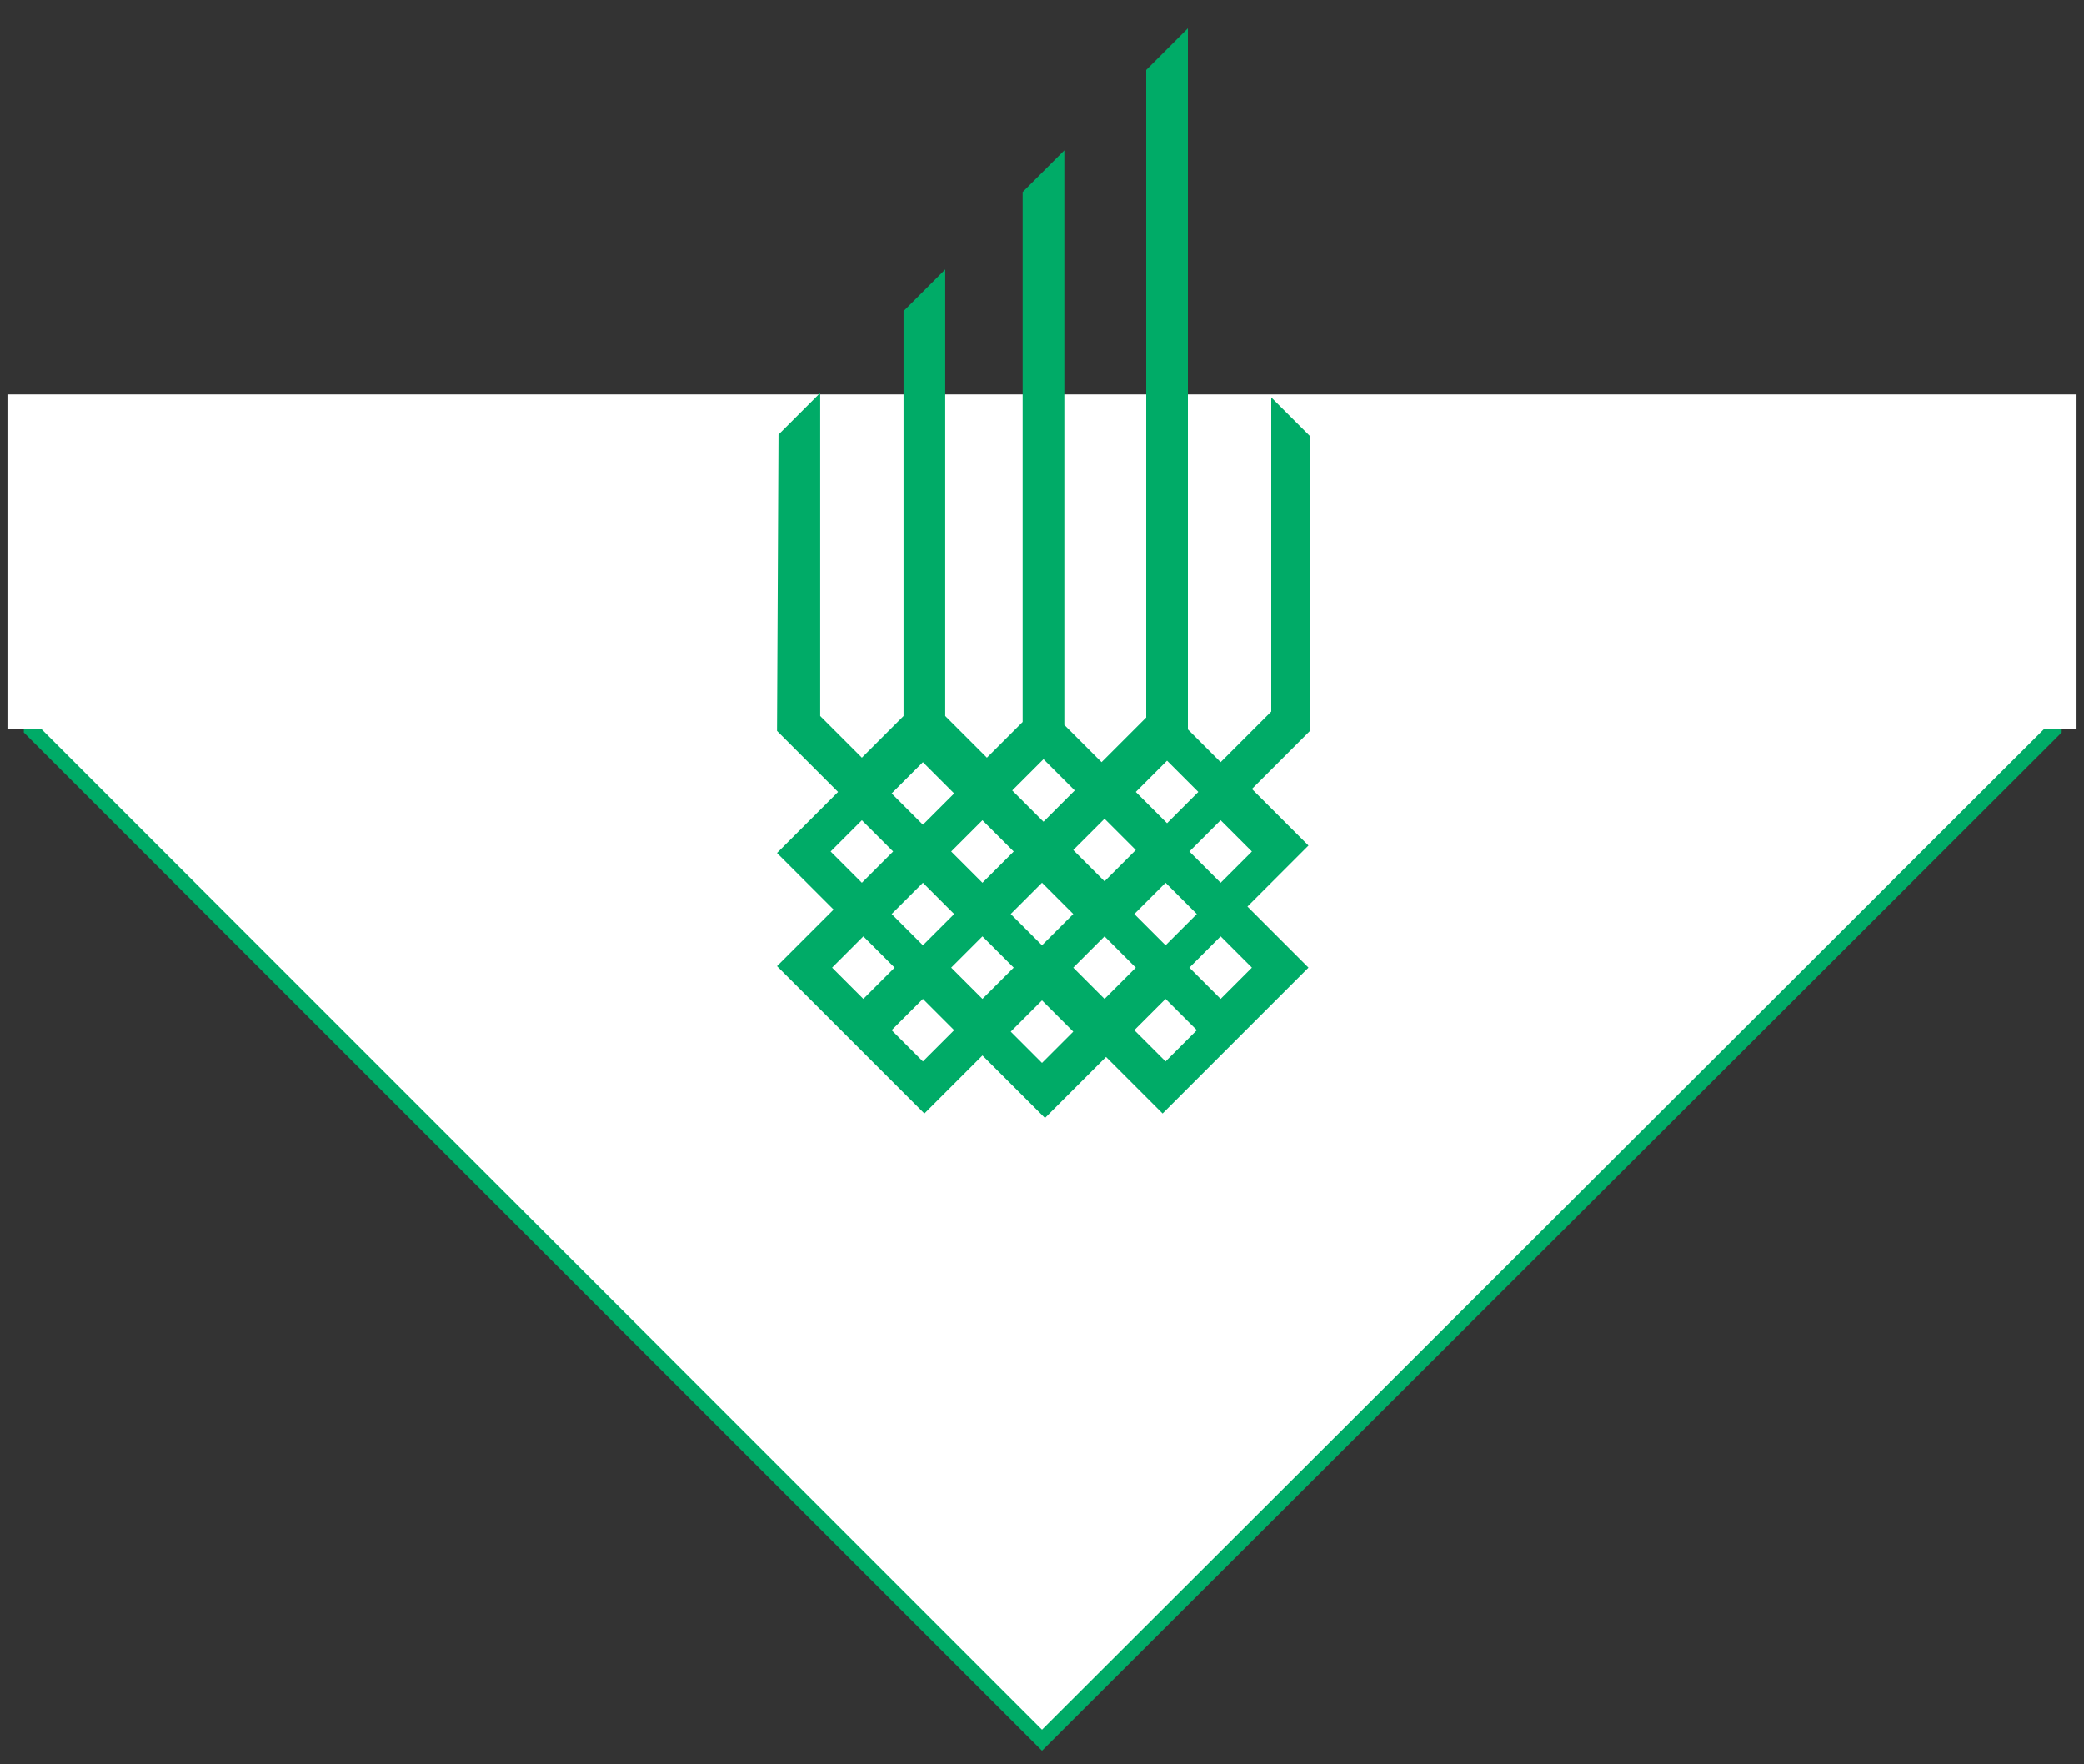
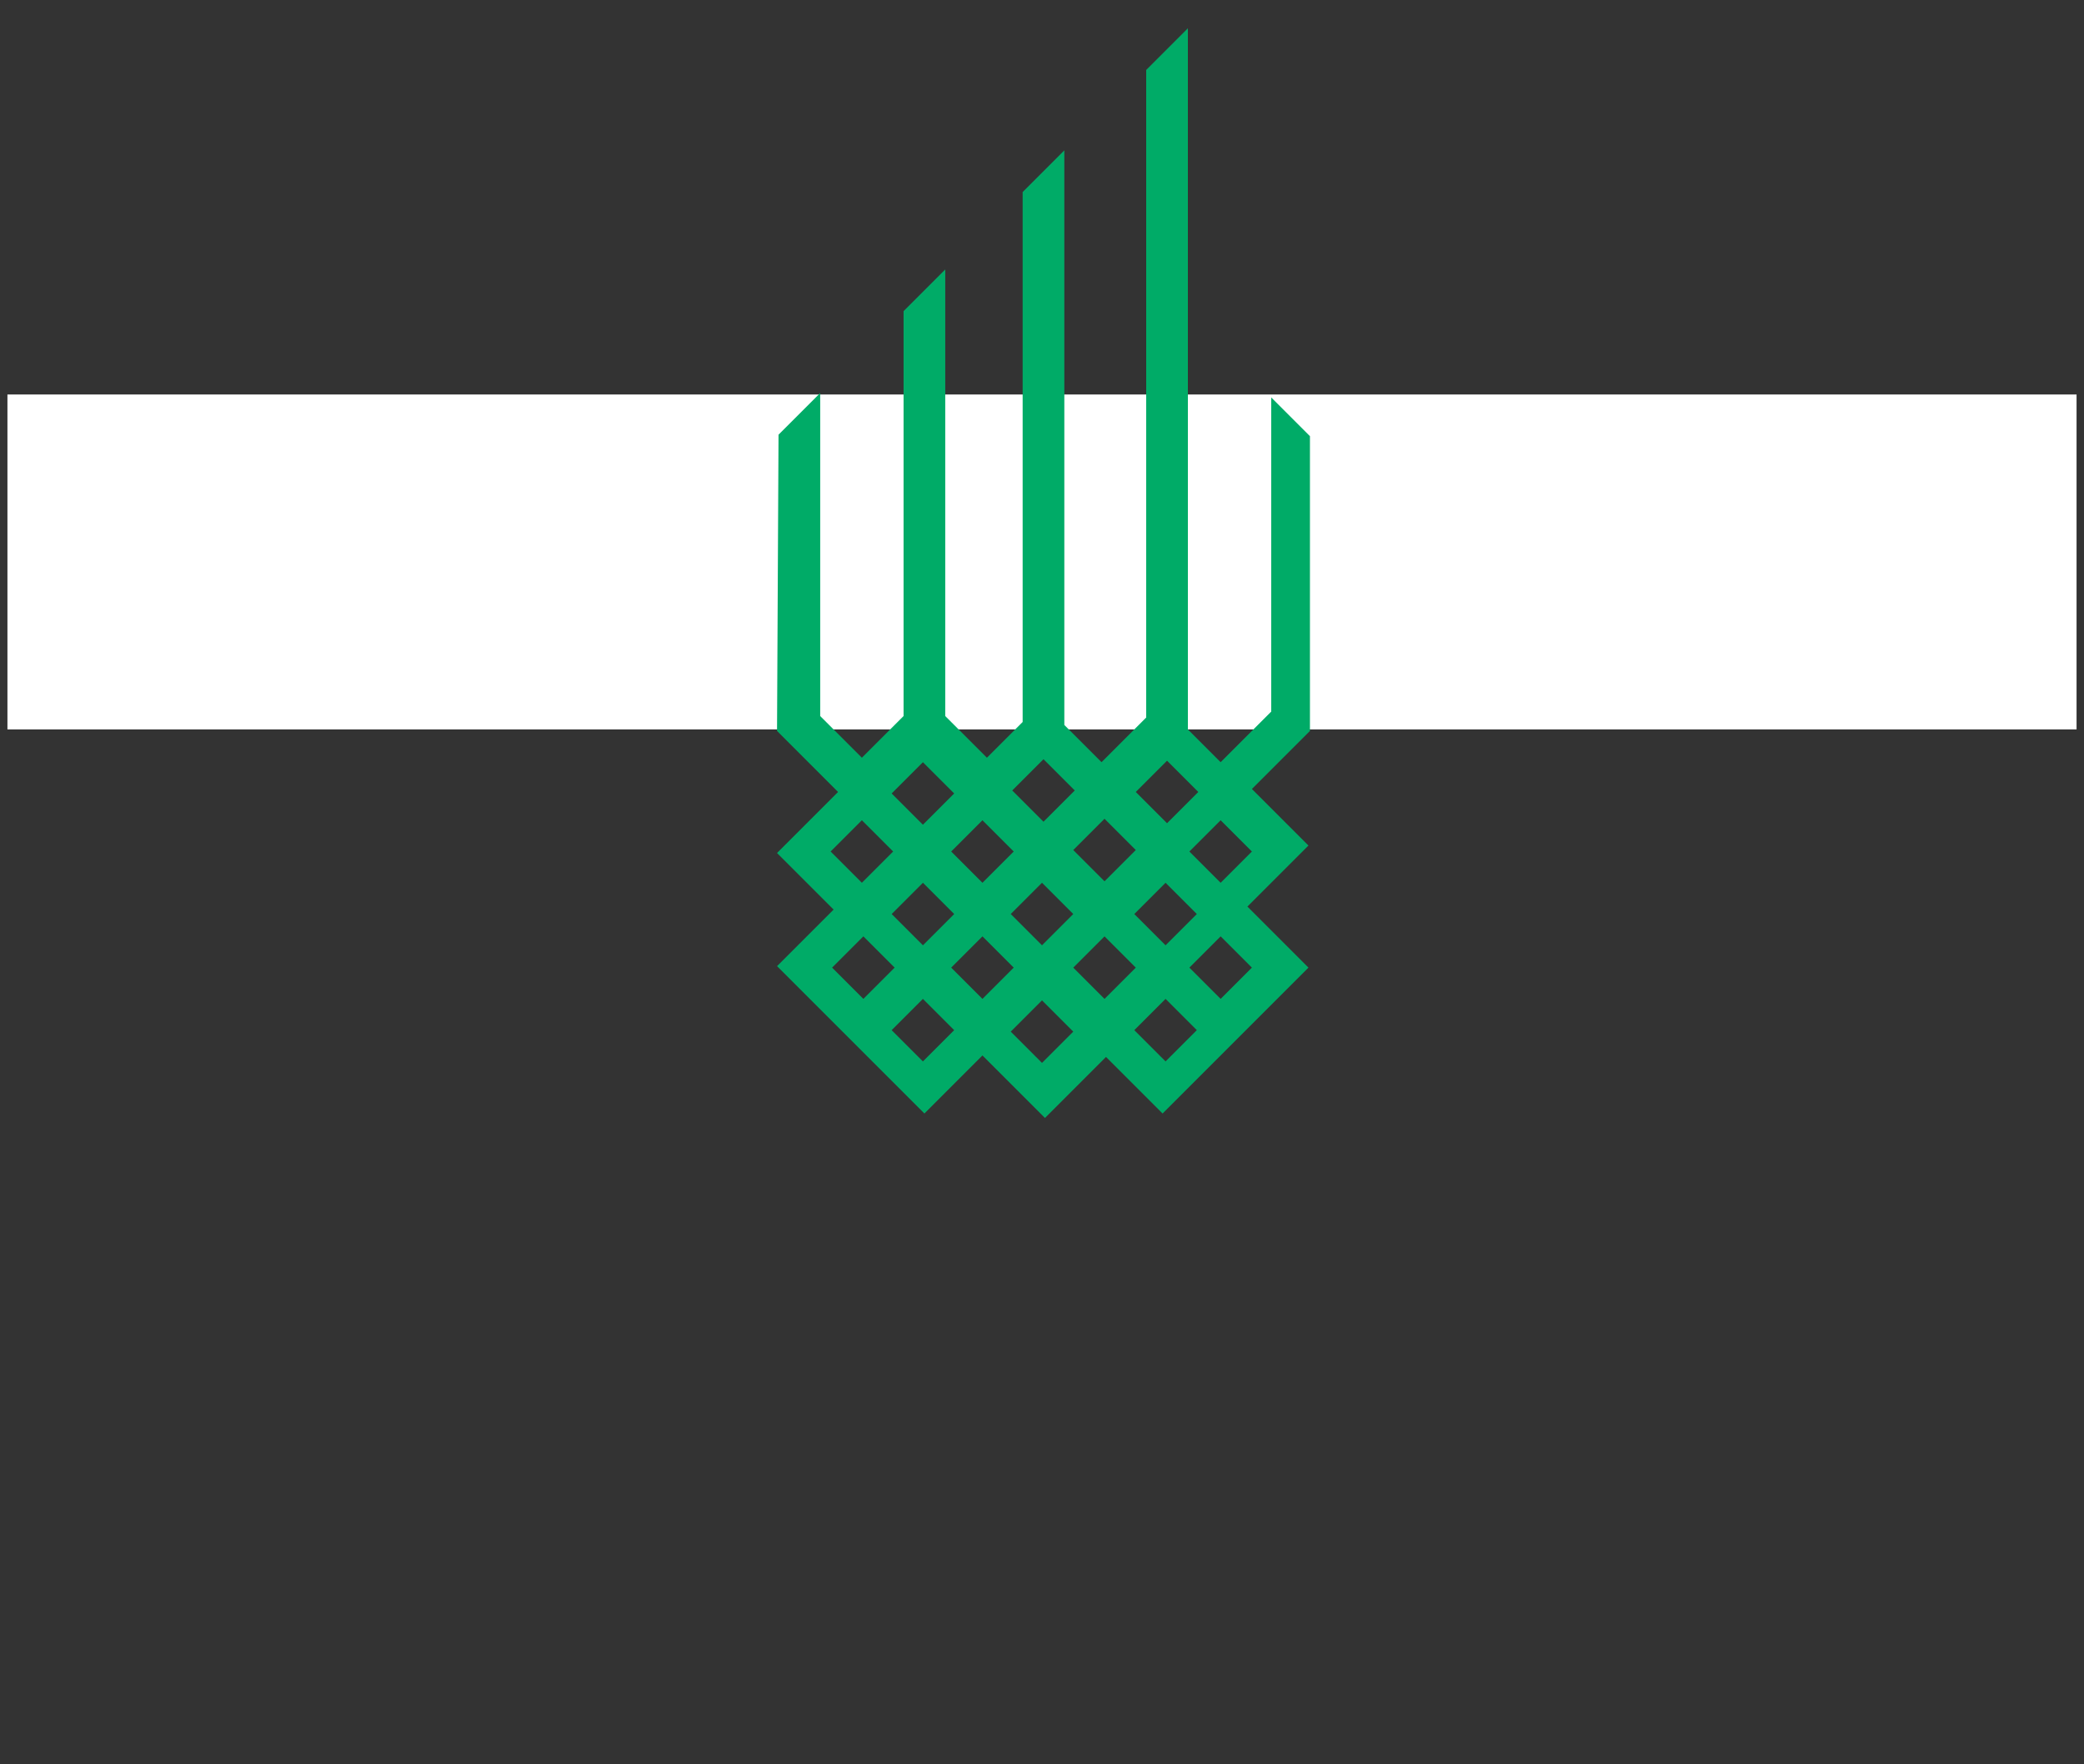
<svg xmlns="http://www.w3.org/2000/svg" version="1.1" id="Layer_1" x="0px" y="0px" viewBox="-242.9 168.9 140 118.5" style="enable-background:new -242.9 168.9 140 118.5;" xml:space="preserve">
  <rect x="-242.9" y="168.9" width="140" height="118.5" fill="#333333" stroke="none" />
  <style type="text/css">
	.st0{fill:#FFFFFF;stroke:#00AB67;stroke-miterlimit:10;}
	.st1{fill:#FFFFFF;stroke:#FFFFFF;stroke-miterlimit:10;}
	.st2{fill:#00AB67;}
</style>
  <g>
-     <polygon class="st0" points="-104.9,217.9 -172.9,285.8 -240.8,217.9 -240.9,200.4 -172.9,200.4 -104.9,200.4  " />
    <rect x="-241.9" y="195.9" class="st1" width="138" height="21.5" />
  </g>
  <path class="st2" d="M-154.9,198.2l-2.6-2.6v21.1l-3.4,3.4l-2.2-2.2v-47.1l-2.8,2.8v43.5l-3,3l-2.5-2.5V179l-2.8,2.8v35.6l-2.4,2.4  l-2.8-2.8v-30l-2.8,2.8V217l-2.8,2.8l-2.8-2.8v-21.7l-2.8,2.8l-0.1,19.9l4.1,4.1l-4.1,4.1l3.8,3.8l-3.8,3.8l9.9,9.9l3.9-3.9l4.2,4.2  l4.1-4.1l3.8,3.8l9.8-9.8l-4.1-4.1l4.1-4.1l-3.8-3.8l3.9-3.9C-154.9,218.1-154.9,198.2-154.9,198.2z M-164.5,220l2.1,2.1l-2.1,2.1  l-2.1-2.1L-164.5,220z M-162.5,230.3l-2.1,2.1l-2.1-2.1l2.1-2.1L-162.5,230.3z M-168.7,223.9l2.1,2.1l-2.1,2.1l-2.1-2.1  L-168.7,223.9z M-170.8,230.3l-2.1,2.1l-2.1-2.1l2.1-2.1L-170.8,230.3z M-172.8,219.9l2.1,2.1l-2.1,2.1l-2.1-2.1L-172.8,219.9z   M-174.8,226.1l-2.1,2.1l-2.1-2.1l2.1-2.1L-174.8,226.1z M-178.8,230.3l-2.1,2.1l-2.1-2.1l2.1-2.1L-178.8,230.3z M-180.9,220.1  l2.1,2.1l-2.1,2.1l-2.1-2.1L-180.9,220.1z M-187.1,226.1l2.1-2.1l2.1,2.1l-2.1,2.1L-187.1,226.1z M-187,233.9l2.1-2.1l2.1,2.1  l-2.1,2.1L-187,233.9z M-180.9,240.2l-2.1-2.1l2.1-2.1l2.1,2.1L-180.9,240.2z M-179,233.9l2.1-2.1l2.1,2.1l-2.1,2.1L-179,233.9z   M-172.9,240.3l-2.1-2.1l2.1-2.1l2.1,2.1L-172.9,240.3z M-168.7,236l-2.1-2.1l2.1-2.1l2.1,2.1L-168.7,236z M-164.6,240.2l-2.1-2.1  l2.1-2.1l2.1,2.1L-164.6,240.2z M-158.8,233.9l-2.1,2.1l-2.1-2.1l2.1-2.1L-158.8,233.9z M-158.8,226.1l-2.1,2.1l-2.1-2.1l2.1-2.1  L-158.8,226.1z" />
</svg>